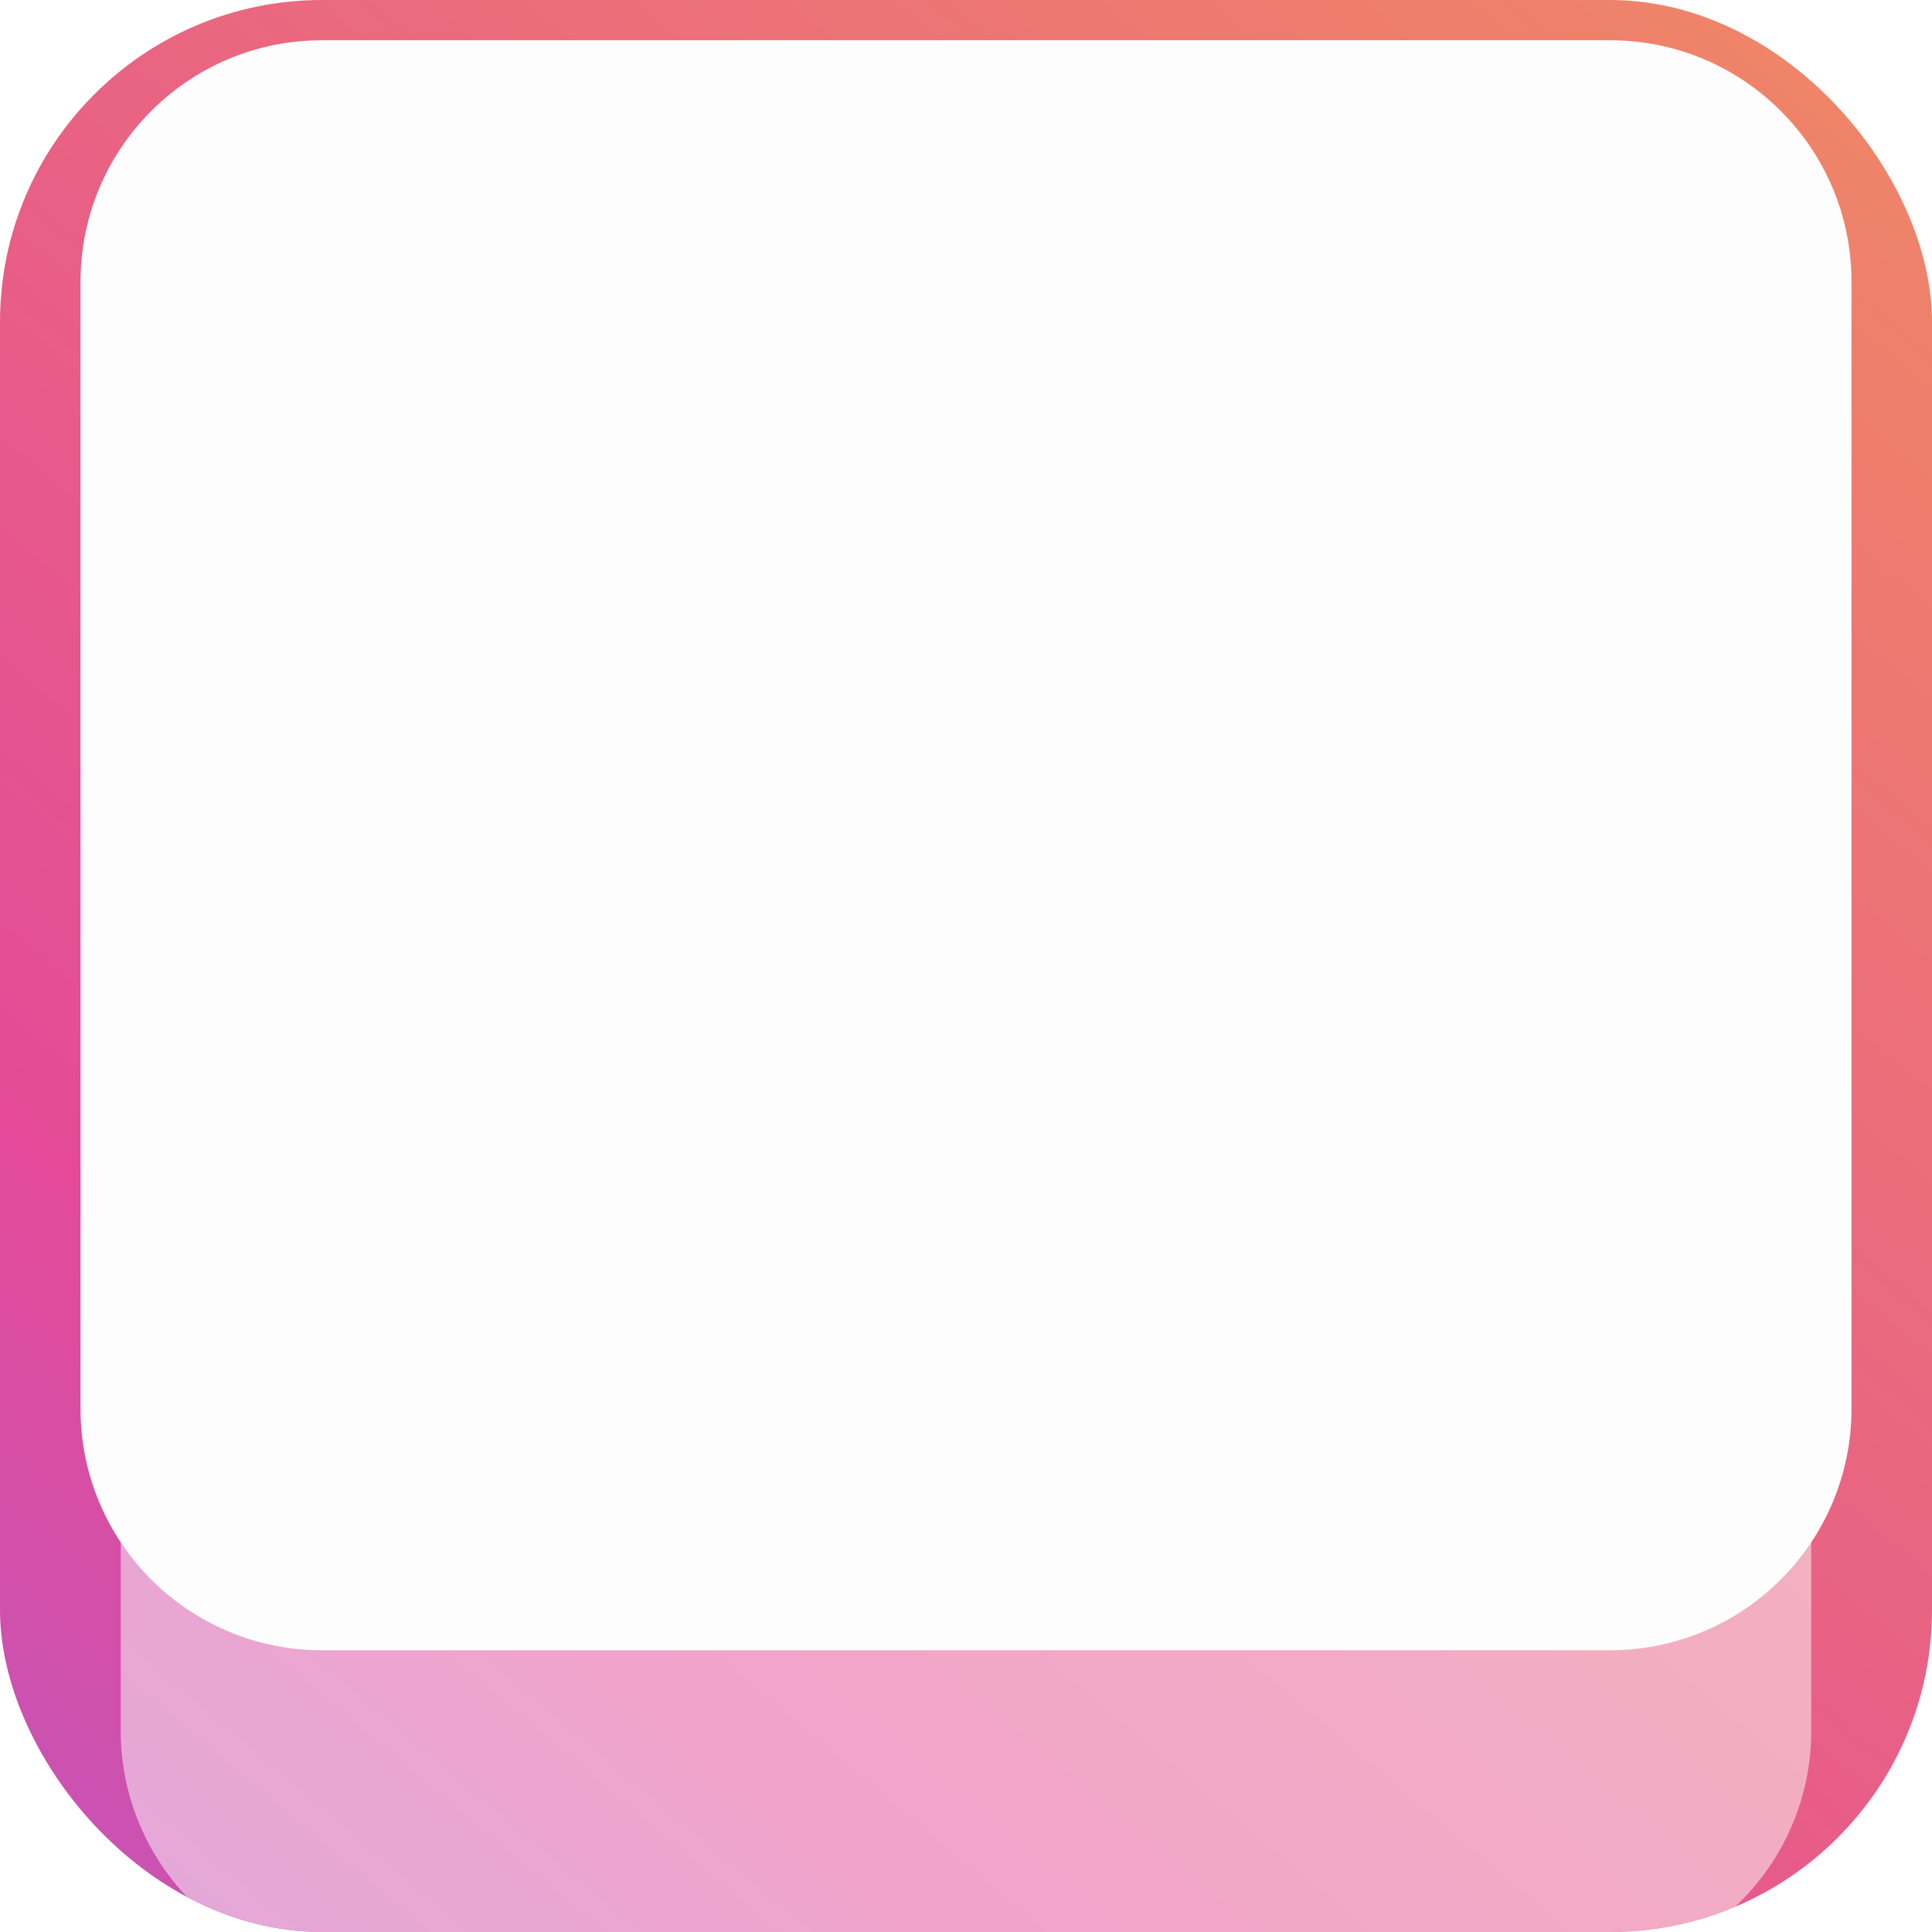
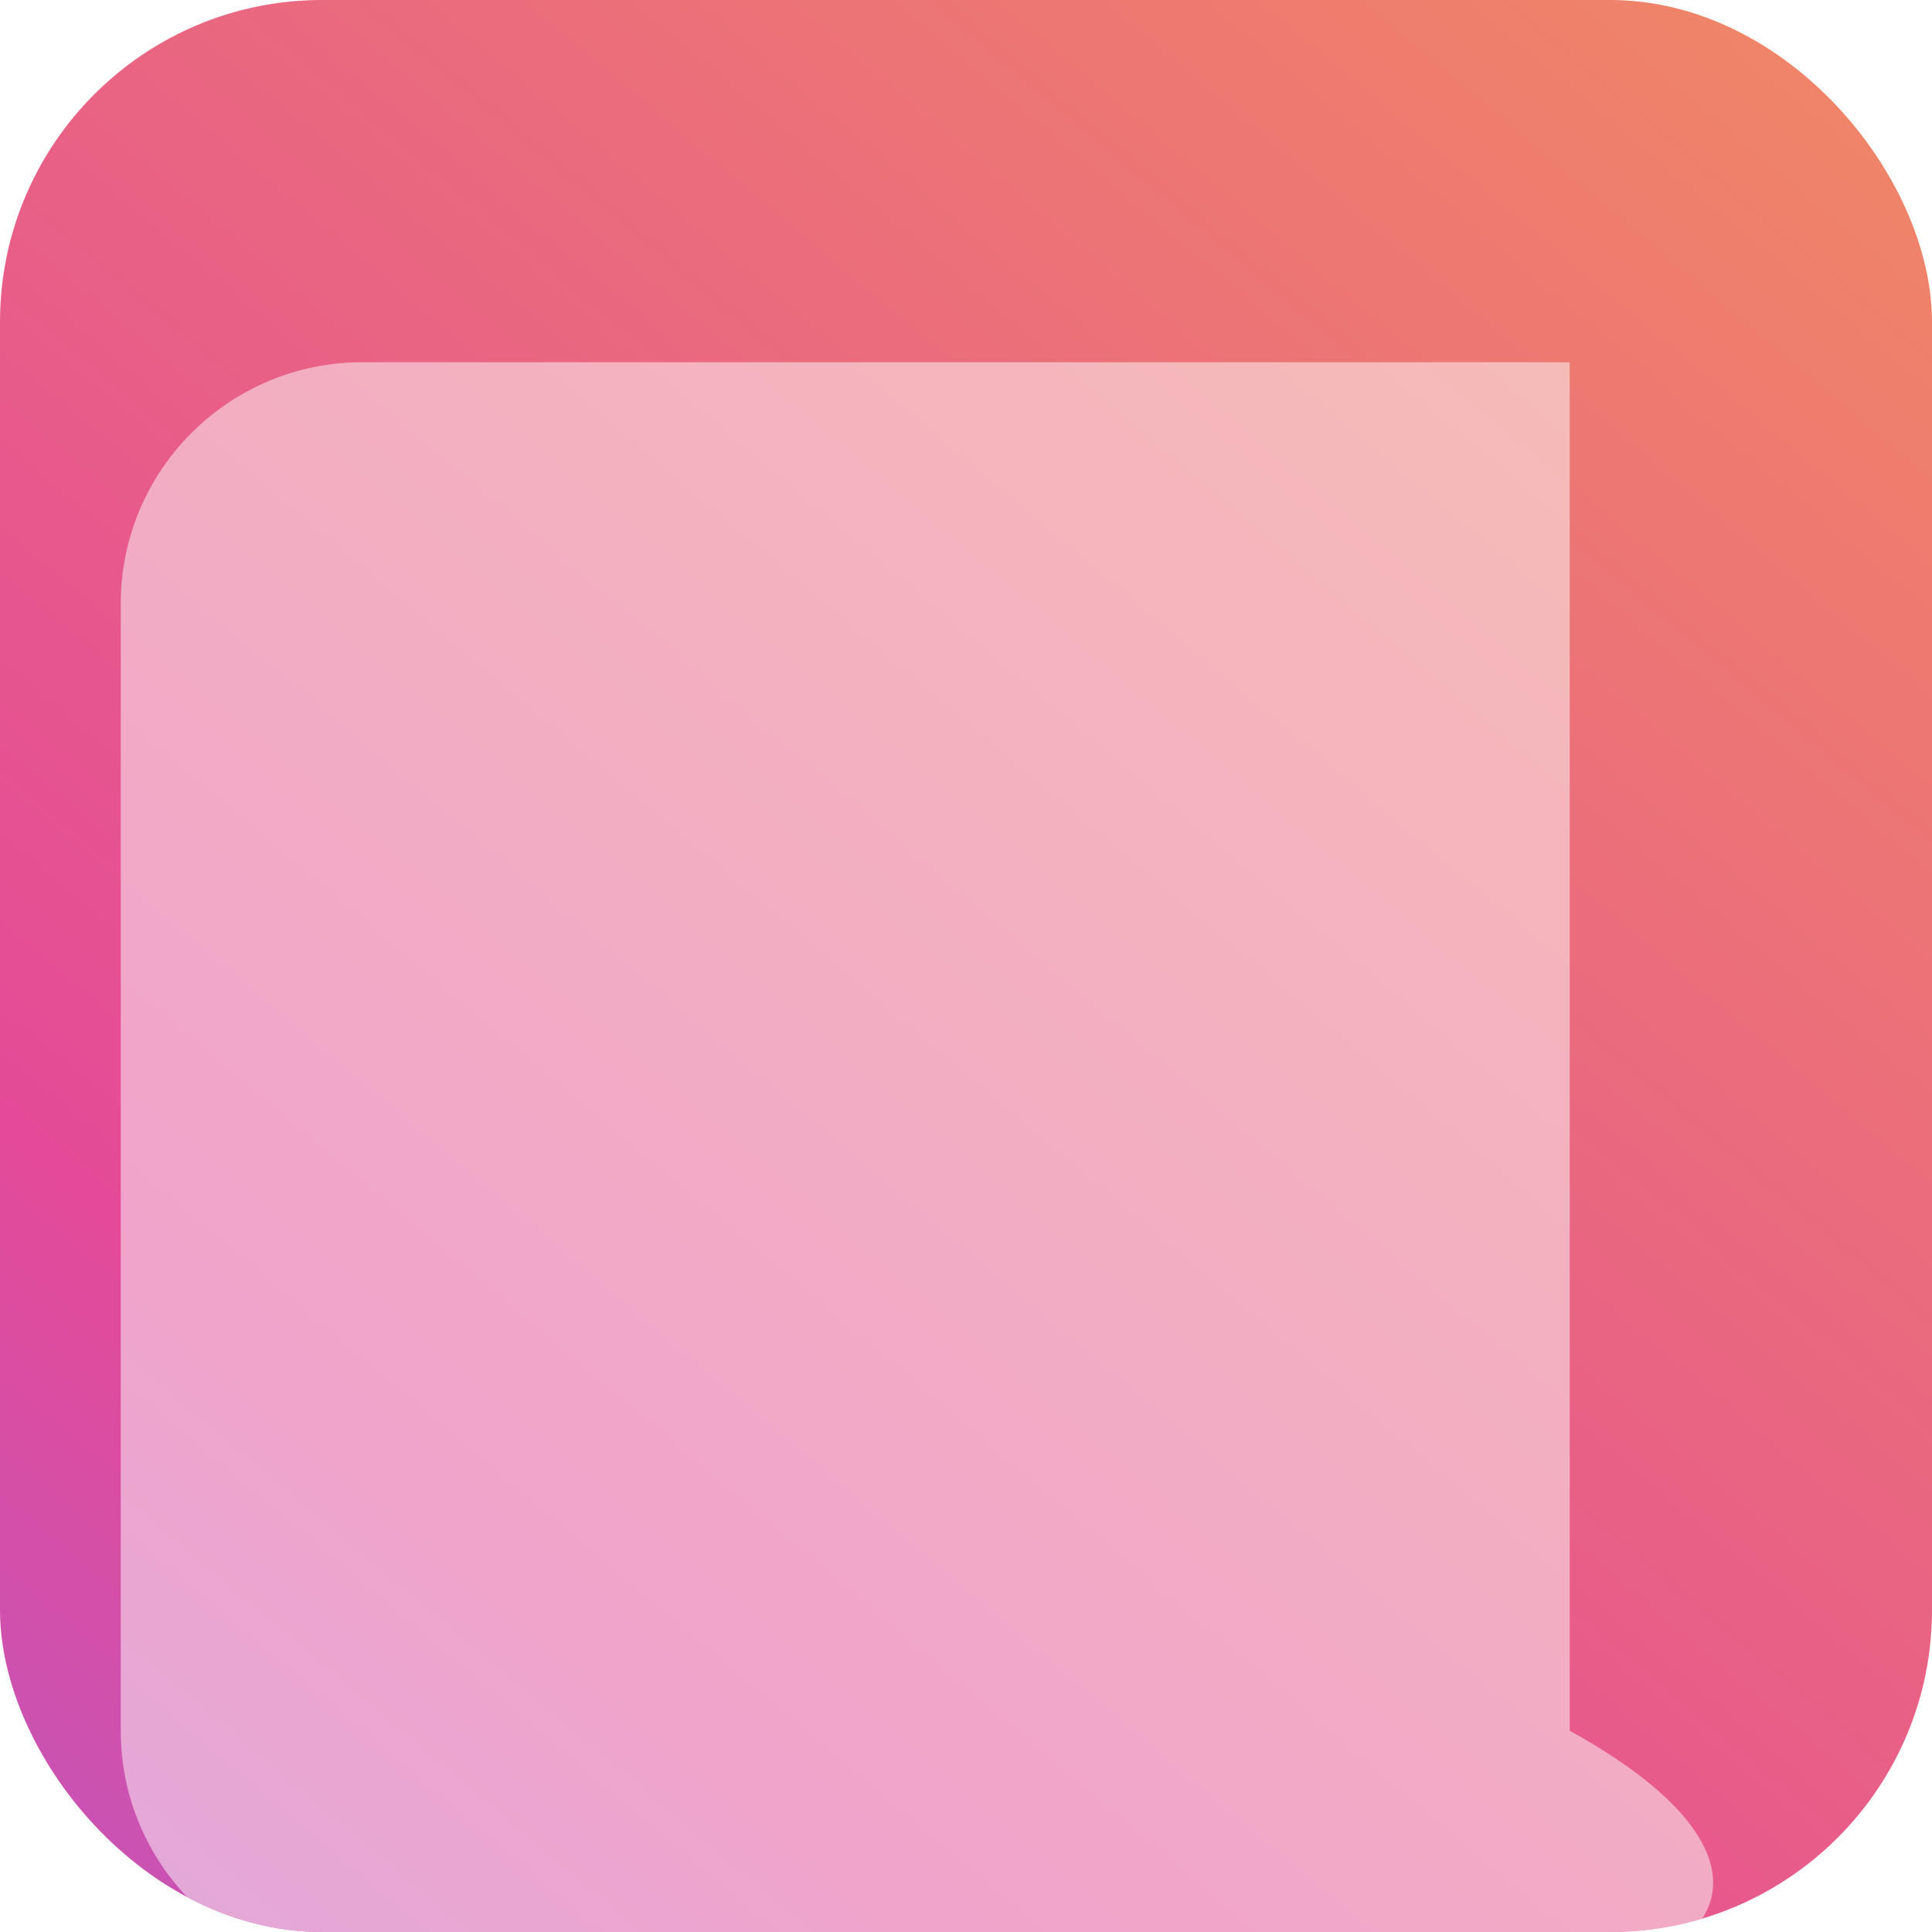
<svg xmlns="http://www.w3.org/2000/svg" width="48" height="48" viewBox="0 0 48 48" fill="none">
  <g clip-path="url(#clip0_2301_50497)">
    <rect width="48" height="48" rx="8" fill="url(#paint0_linear_2301_50497)" />
    <g opacity="0.5" filter="url(#filter0_d_2301_50497)">
-       <path d="M3 11C3 7.686 5.686 5 9 5H39C42.314 5 45 7.686 45 11V39C45 42.314 42.314 45 39 45H9C5.686 45 3 42.314 3 39V11Z" fill="#FDFDFD" />
+       <path d="M3 11C3 7.686 5.686 5 9 5H39V39C45 42.314 42.314 45 39 45H9C5.686 45 3 42.314 3 39V11Z" fill="#FDFDFD" />
    </g>
    <g filter="url(#filter1_d_2301_50497)">
-       <path d="M2 8C2 4.686 4.686 2 8 2H40C43.314 2 46 4.686 46 8V36C46 39.314 43.314 42 40 42H8C4.686 42 2 39.314 2 36V8Z" fill="#FDFDFD" />
-     </g>
+       </g>
  </g>
  <defs>
    <filter id="filter0_d_2301_50497" x="-1" y="5" width="50" height="48" filterUnits="userSpaceOnUse" color-interpolation-filters="sRGB">
      <feFlood flood-opacity="0" result="BackgroundImageFix" />
      <feColorMatrix in="SourceAlpha" type="matrix" values="0 0 0 0 0 0 0 0 0 0 0 0 0 0 0 0 0 0 127 0" result="hardAlpha" />
      <feOffset dy="4" />
      <feGaussianBlur stdDeviation="2" />
      <feComposite in2="hardAlpha" operator="out" />
      <feColorMatrix type="matrix" values="0 0 0 0 0 0 0 0 0 0 0 0 0 0 0 0 0 0 0.25 0" />
      <feBlend mode="normal" in2="BackgroundImageFix" result="effect1_dropShadow_2301_50497" />
      <feBlend mode="normal" in="SourceGraphic" in2="effect1_dropShadow_2301_50497" result="shape" />
    </filter>
    <filter id="filter1_d_2301_50497" x="0" y="-1" width="48" height="44" filterUnits="userSpaceOnUse" color-interpolation-filters="sRGB">
      <feFlood flood-opacity="0" result="BackgroundImageFix" />
      <feColorMatrix in="SourceAlpha" type="matrix" values="0 0 0 0 0 0 0 0 0 0 0 0 0 0 0 0 0 0 127 0" result="hardAlpha" />
      <feOffset dy="-1" />
      <feGaussianBlur stdDeviation="1" />
      <feComposite in2="hardAlpha" operator="out" />
      <feColorMatrix type="matrix" values="0 0 0 0 0 0 0 0 0 0 0 0 0 0 0 0 0 0 0.15 0" />
      <feBlend mode="normal" in2="BackgroundImageFix" result="effect1_dropShadow_2301_50497" />
      <feBlend mode="normal" in="SourceGraphic" in2="effect1_dropShadow_2301_50497" result="shape" />
    </filter>
    <linearGradient id="paint0_linear_2301_50497" x1="44.769" y1="-2.308" x2="-3.694" y2="55.384" gradientUnits="userSpaceOnUse">
      <stop stop-color="#F08865" />
      <stop offset="0.688" stop-color="#E44A98" />
      <stop offset="0.984" stop-color="#B45AC9" />
    </linearGradient>
    <clipPath id="clip0_2301_50497">
      <rect width="48" height="48" rx="8" fill="white" />
    </clipPath>
  </defs>
</svg>